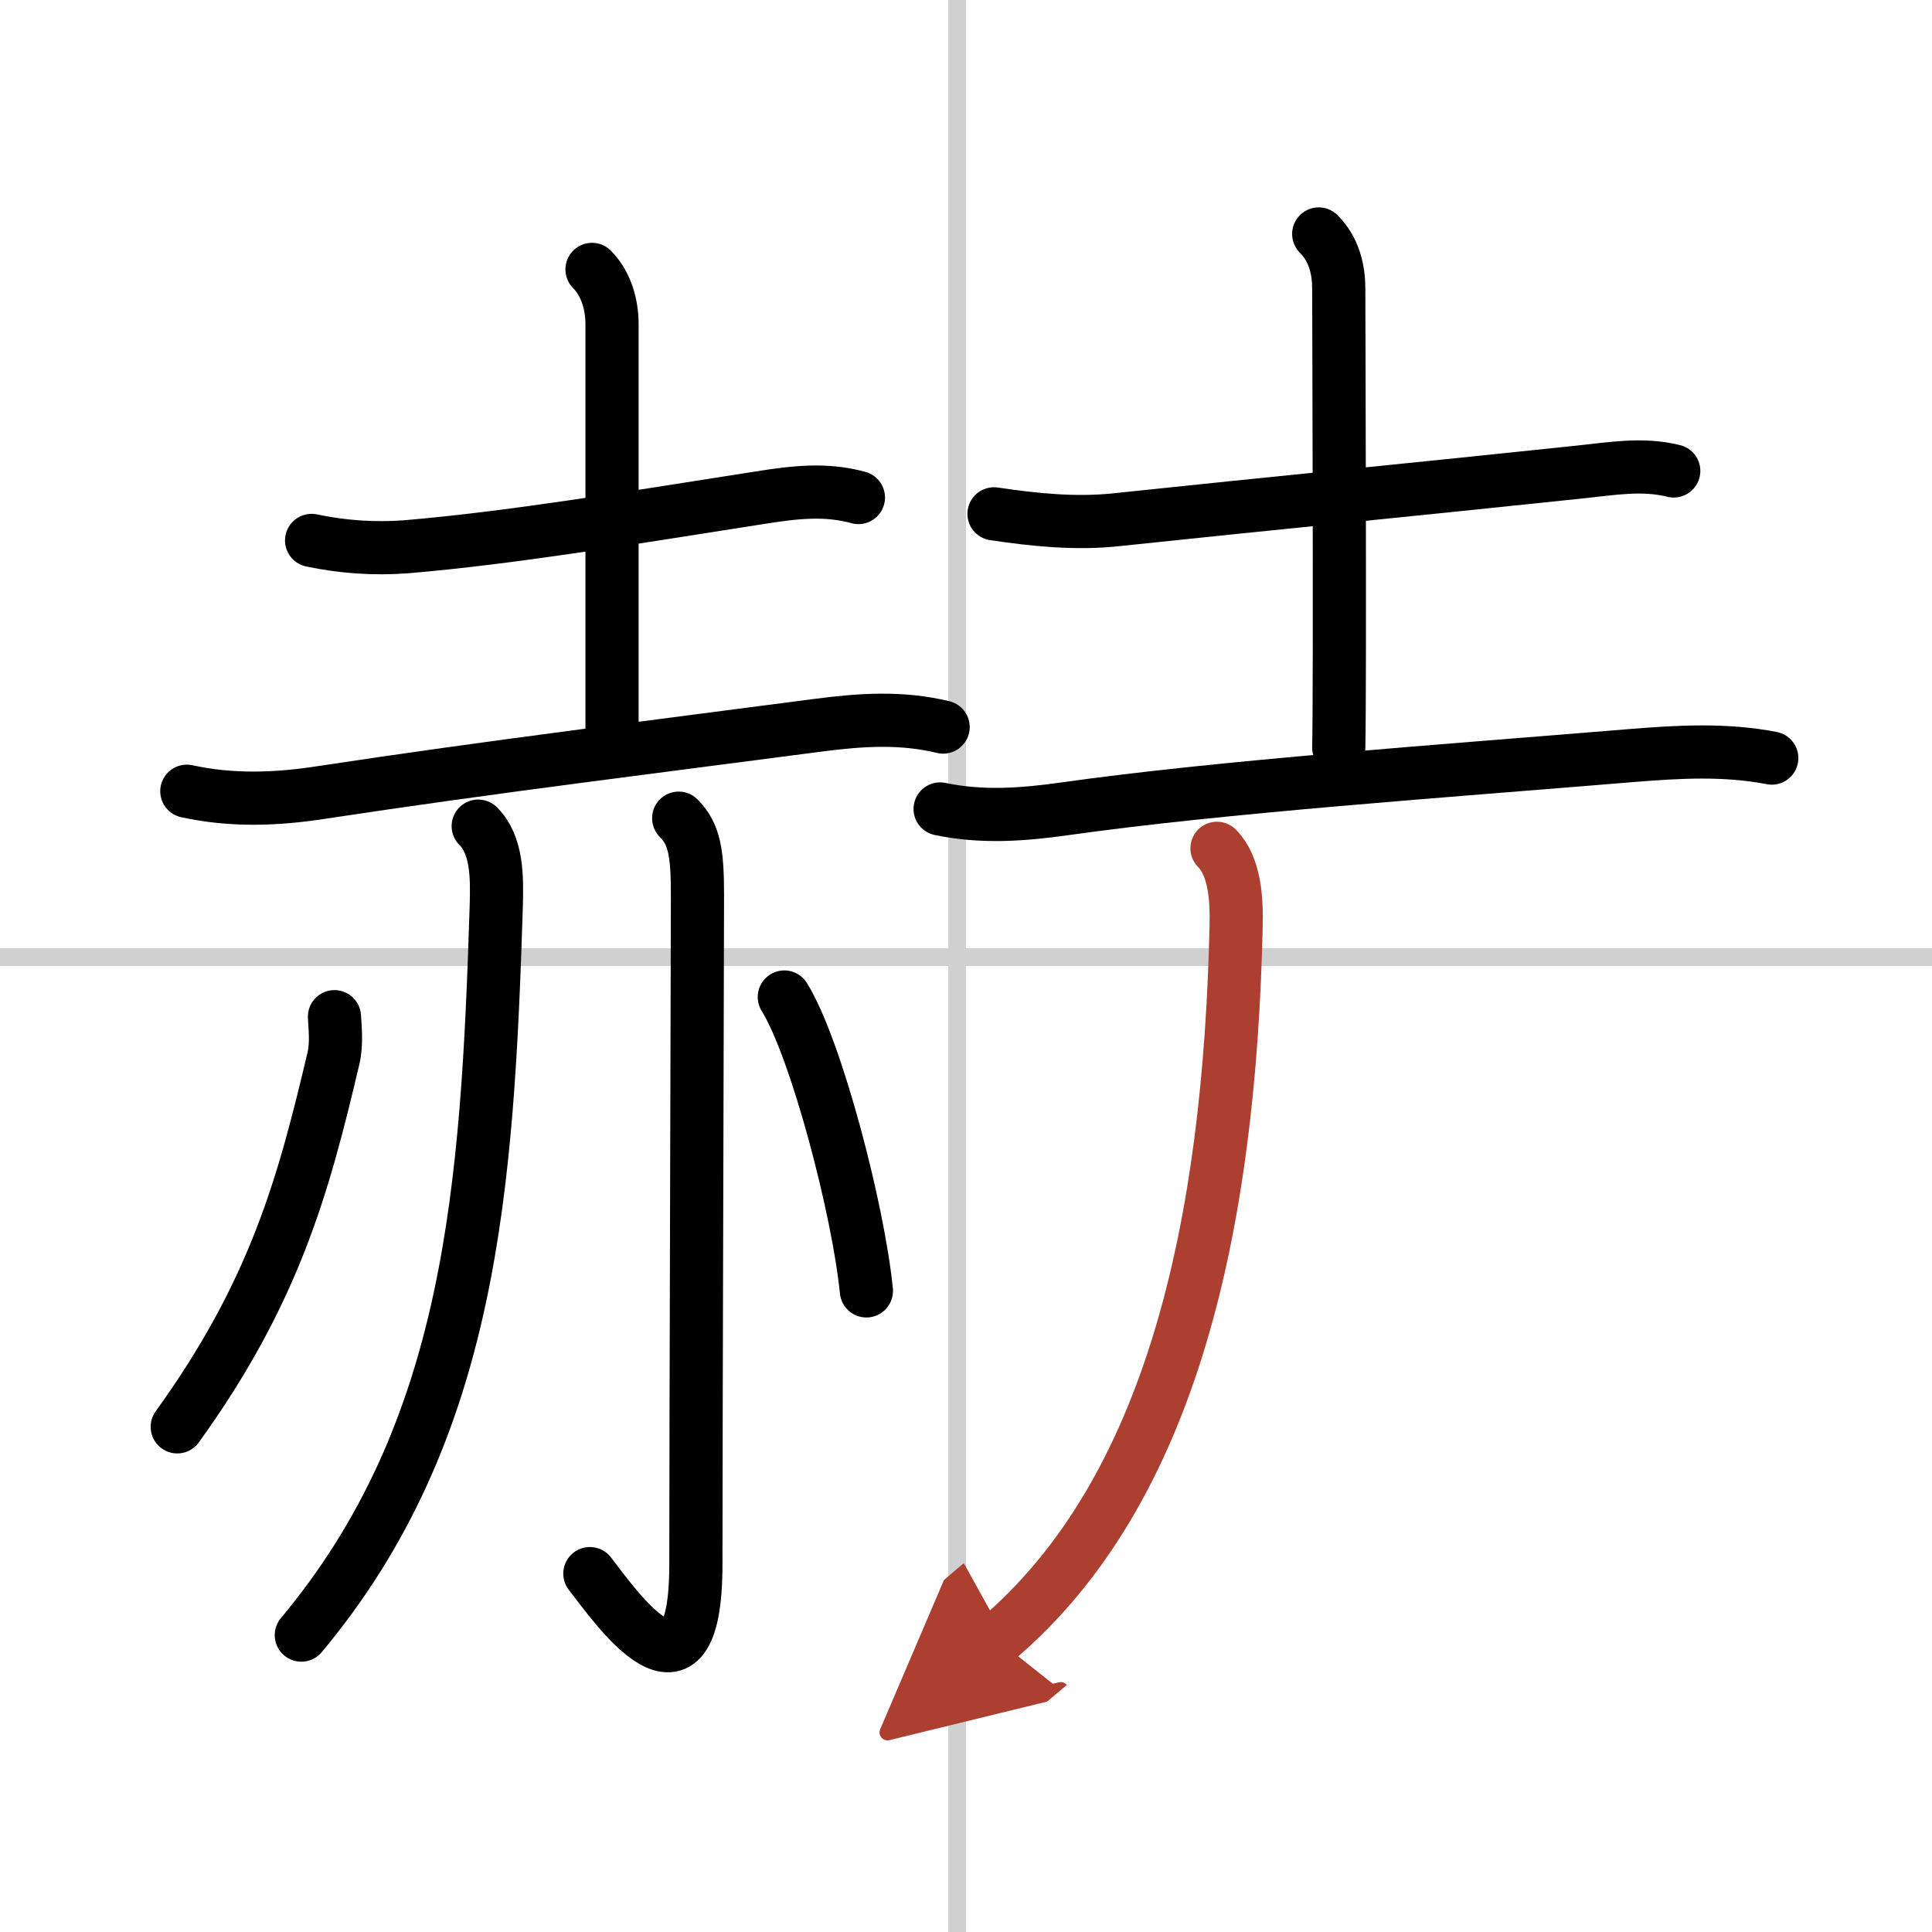
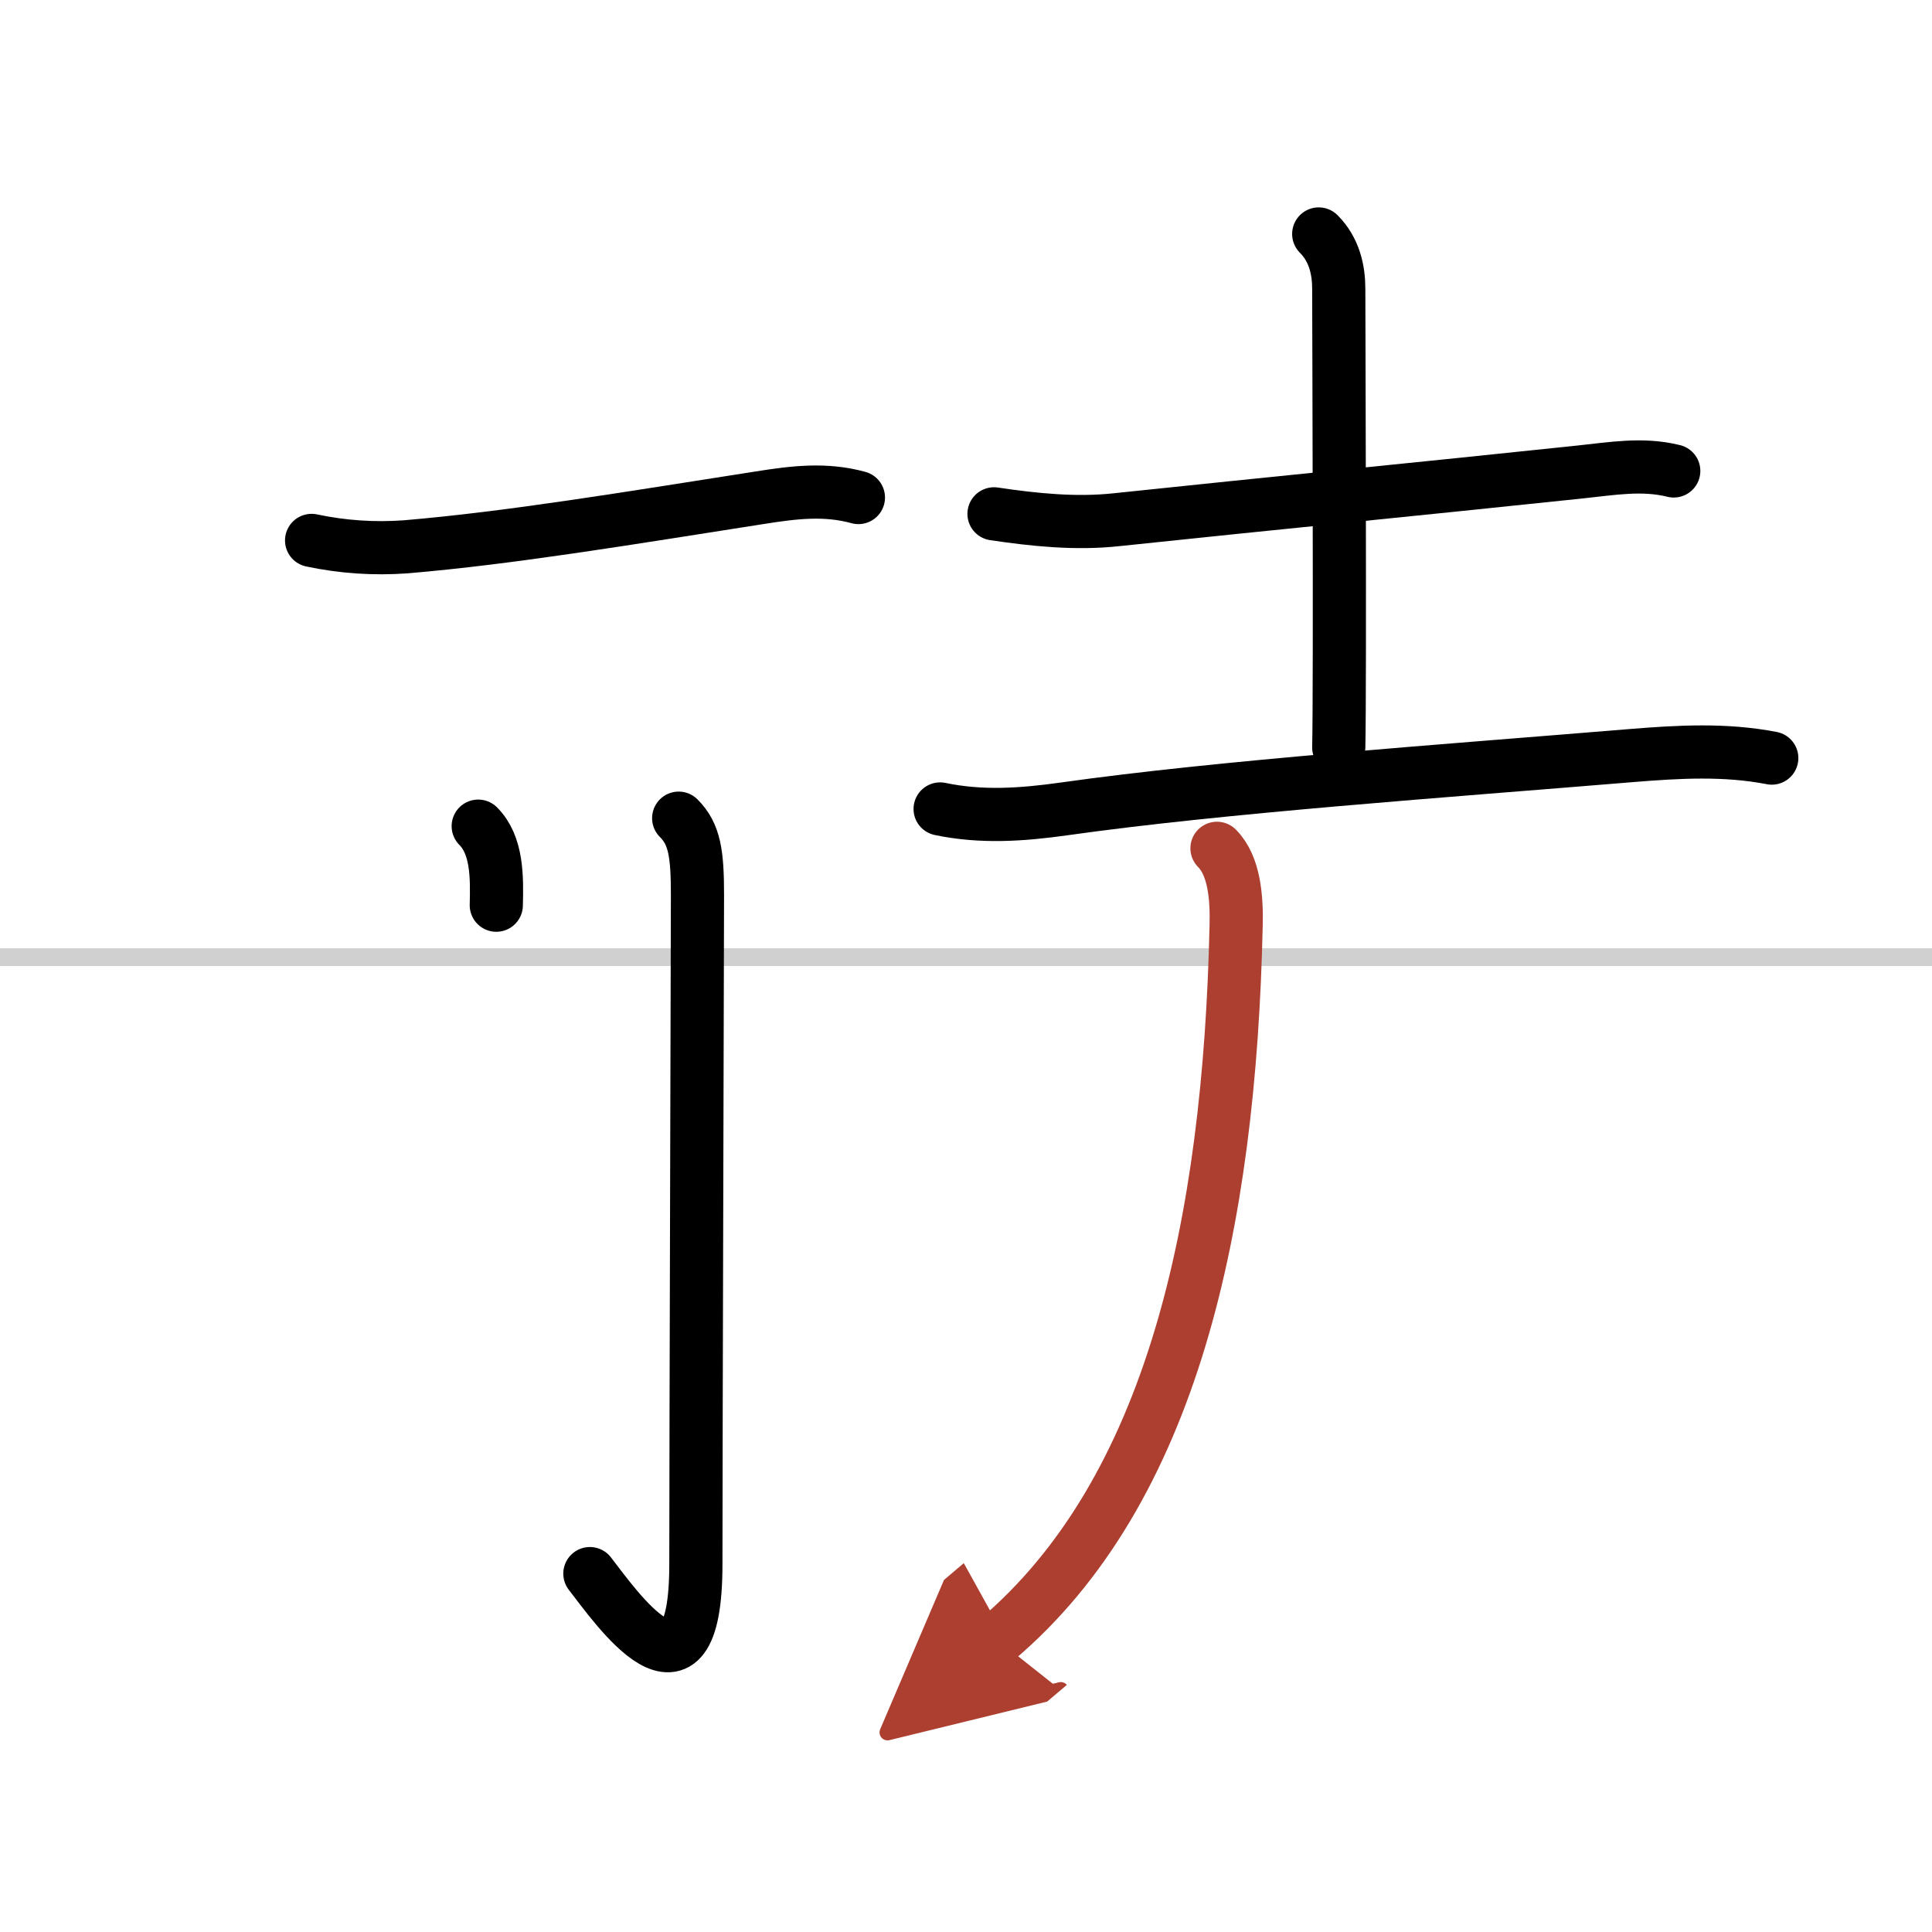
<svg xmlns="http://www.w3.org/2000/svg" width="400" height="400" viewBox="0 0 109 109">
  <defs>
    <marker id="a" markerWidth="4" orient="auto" refX="1" refY="5" viewBox="0 0 10 10">
      <polyline points="0 0 10 5 0 10 1 5" fill="#ad3f31" stroke="#ad3f31" />
    </marker>
  </defs>
  <g fill="none" stroke="#000" stroke-linecap="round" stroke-linejoin="round" stroke-width="3">
    <rect width="100%" height="100%" fill="#fff" stroke="#fff" />
-     <line x1="54" x2="54" y2="109" stroke="#d0d0d0" stroke-width="1" />
    <line x2="109" y1="54" y2="54" stroke="#d0d0d0" stroke-width="1" />
    <path d="m17.58 30.49c1.75 0.37 3.52 0.49 5.31 0.36 5.91-0.5 12.49-1.6 19.98-2.77 1.95-0.31 3.71-0.52 5.56-0.01" />
-     <path d="m33.4 15.2c0.83 0.83 1.13 2.05 1.13 3.09v22.88" />
-     <path d="m10.54 44.64c2.53 0.55 5.01 0.47 7.59 0.07 9.62-1.46 18.96-2.6 28-3.79 2.44-0.32 4.73-0.47 7.08 0.1" />
-     <path d="M26.98,46.61c1.08,1.08,1.06,2.89,1.02,4.46C27.5,67,26.62,80.75,17,92.25" />
+     <path d="M26.98,46.61c1.08,1.08,1.06,2.89,1.02,4.46" />
    <path d="m38.29 46.16c0.9 0.9 1.06 1.99 1.06 4.35s-0.09 30.7-0.09 37.74c0 9.01-4.59 2.31-5.98 0.53" />
-     <path d="M18.87,57.36c0.03,0.59,0.14,1.53-0.06,2.36C17.12,66.88,15.5,72.88,10,80.5" />
-     <path d="m44.25 56.25c1.81 2.92 4.18 12.03 4.63 16.58" />
    <path d="m56.08 28.99c2.29 0.34 4.61 0.58 6.92 0.33 9-0.95 16.75-1.7 26.13-2.69 1.82-0.19 3.53-0.5 5.3-0.06" />
    <path d="m74.4 13.2c0.89 0.89 1.13 2.05 1.13 3.09 0 0.55 0.08 22.48 0 25.88" />
    <path d="m53.04 45.64c2.33 0.49 4.62 0.33 6.97 0 8.99-1.27 21.49-2.14 32-3.01 2.69-0.22 5.32-0.37 7.95 0.14" />
    <path d="m68.66 47.86c0.99 0.99 1.12 2.82 1.08 4.37-0.37 16.88-3.62 31.9-13.49 40.27" marker-end="url(#a)" stroke="#ad3f31" />
  </g>
</svg>